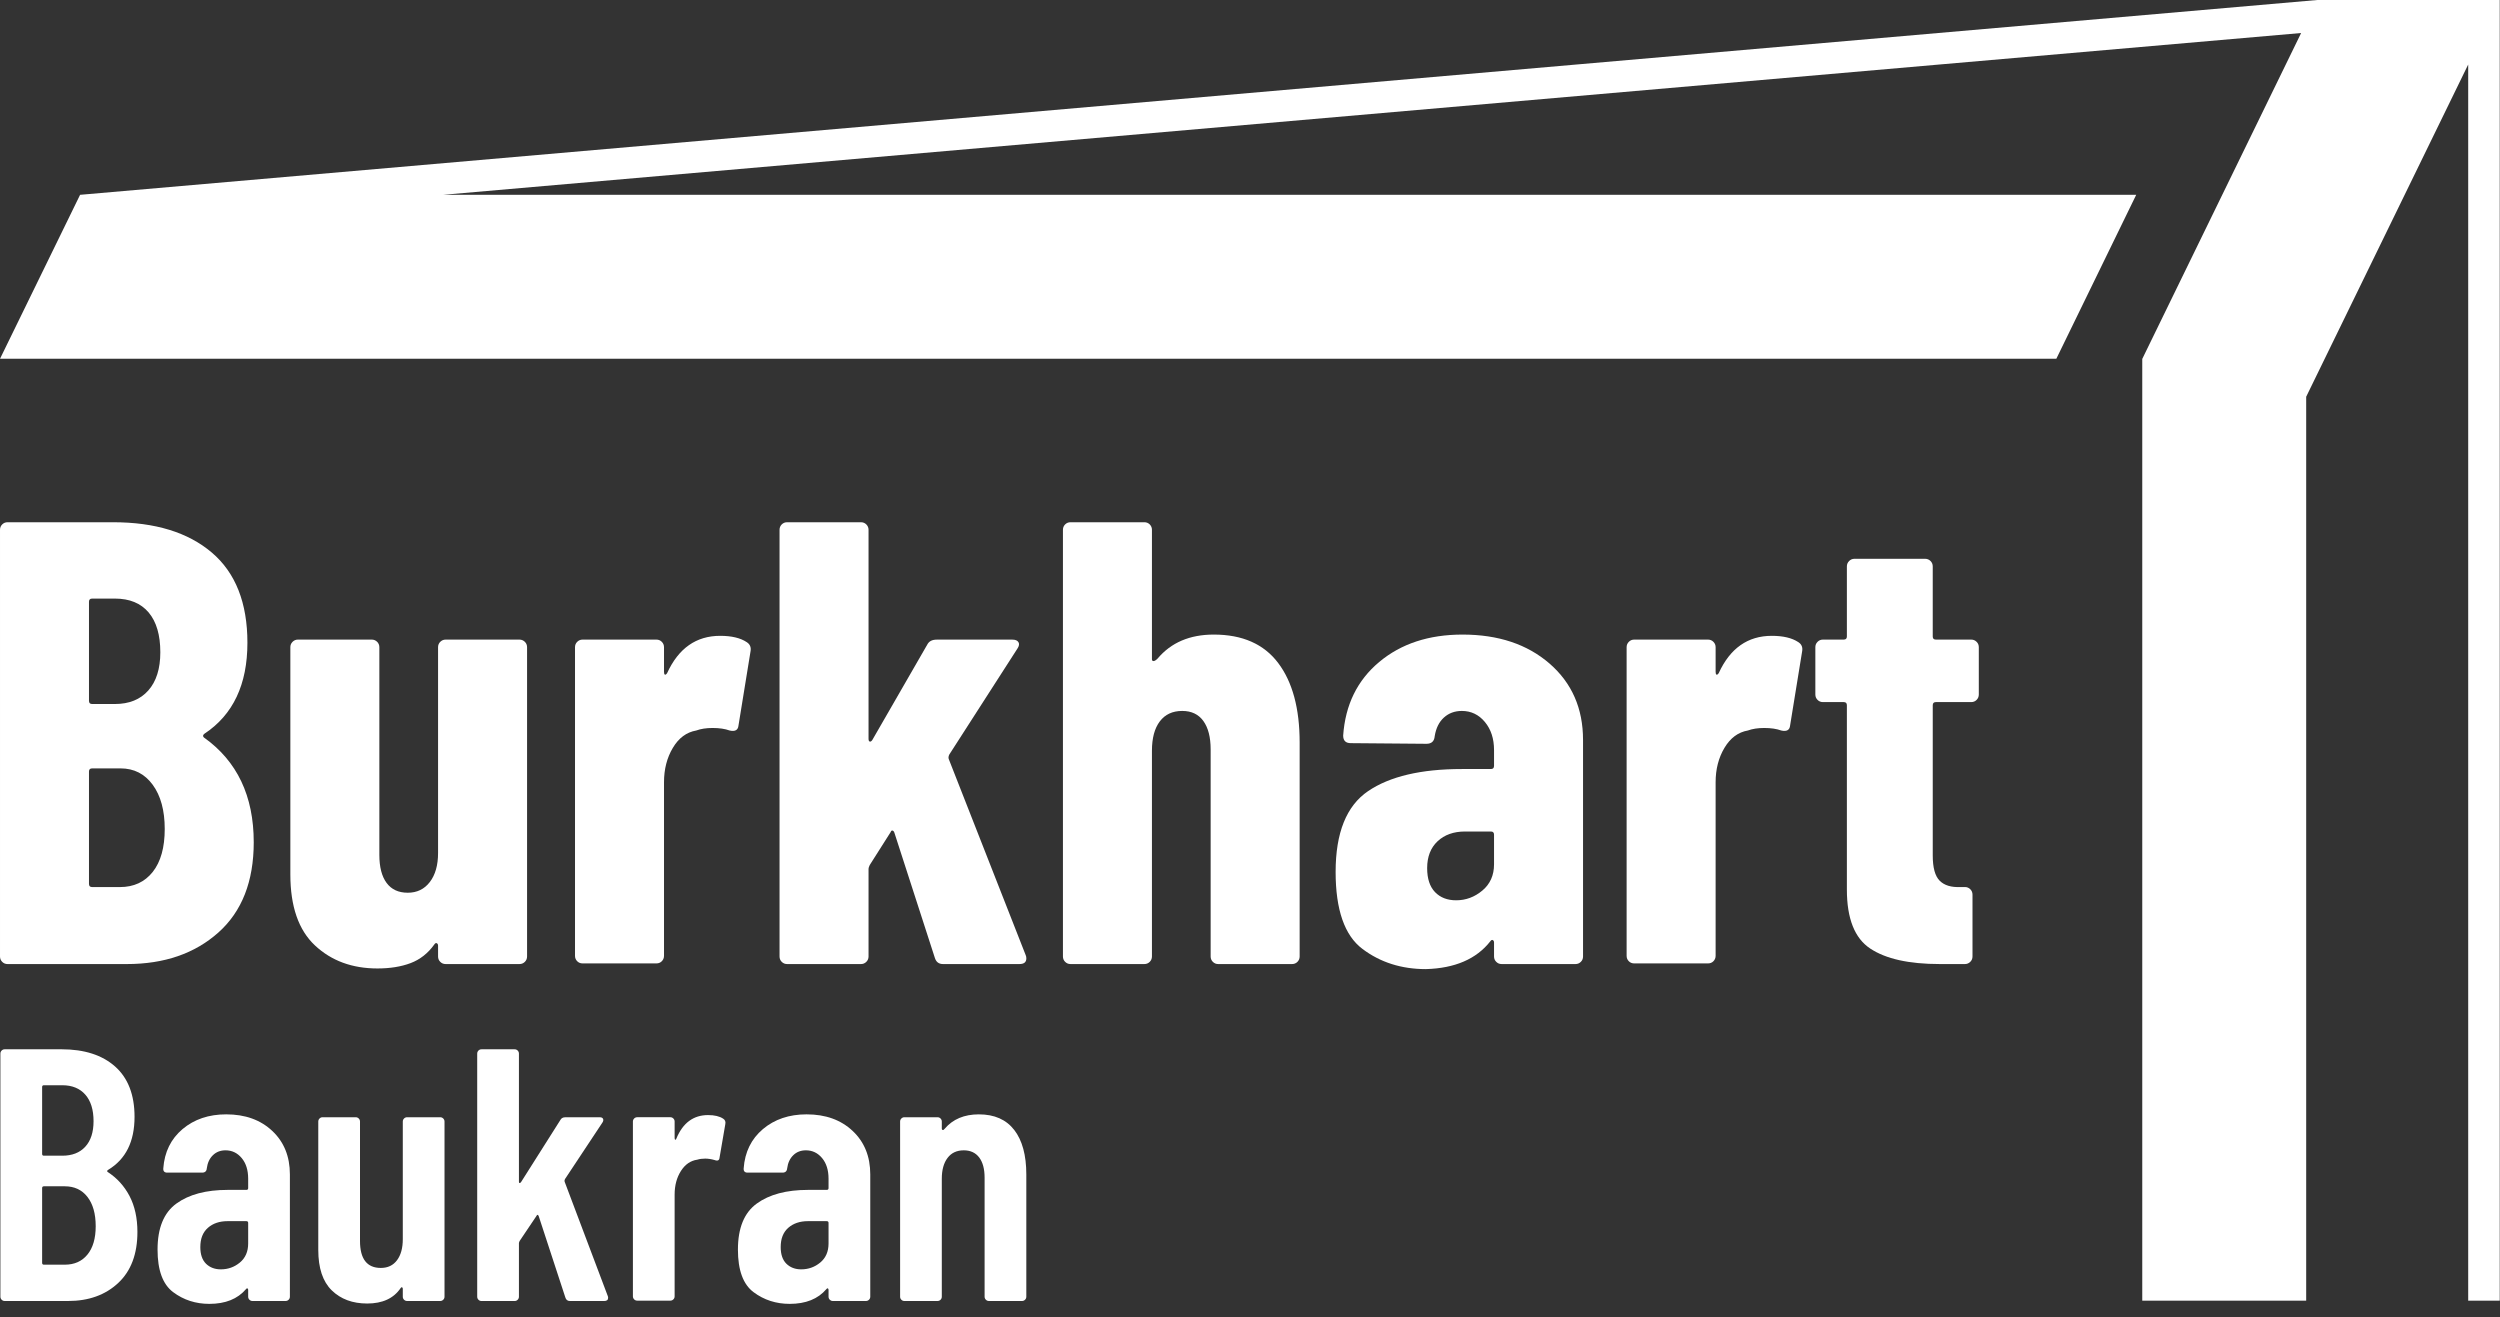
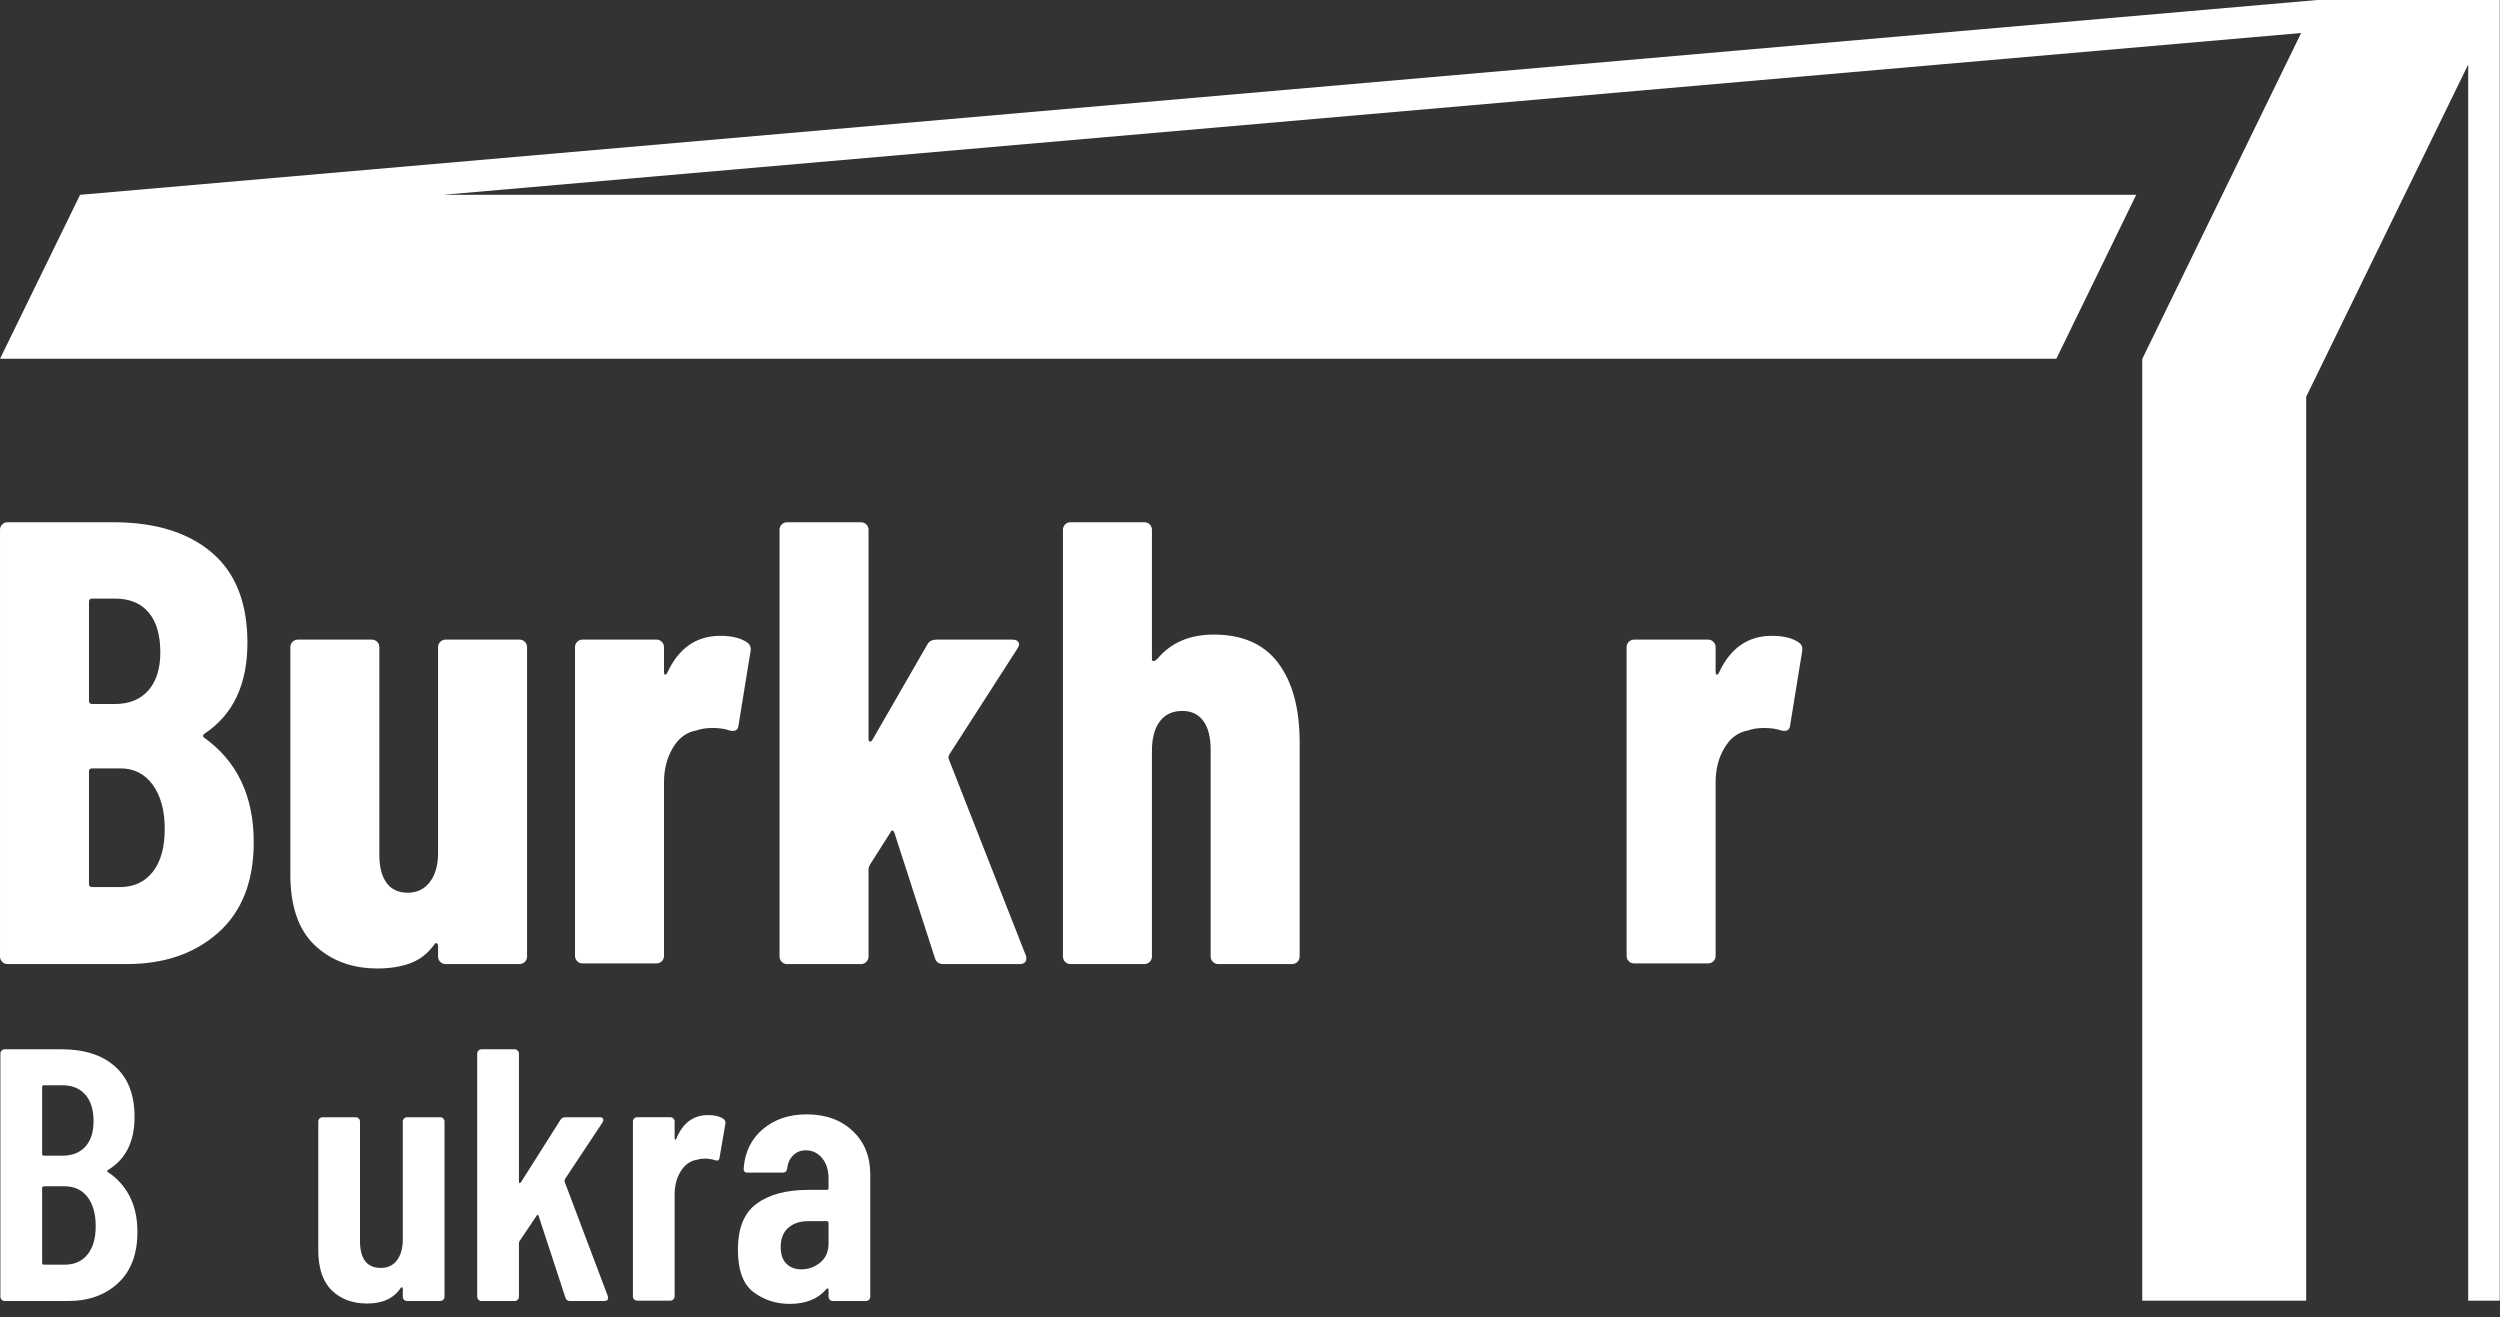
<svg xmlns="http://www.w3.org/2000/svg" height="100%" style="fill-rule:evenodd;clip-rule:evenodd;stroke-linejoin:round;stroke-miterlimit:2;" version="1.1" viewBox="0 0 93 49" width="100%">
  <rect x="0" y="0" width="93" height="49" fill="#333333" stroke="none" />
  <path d="M4.396,47.728c-0.477,0.446 -1.099,0.669 -1.866,0.669l-2.354,0c-0.045,0 -0.083,-0.016 -0.114,-0.047c-0.031,-0.03 -0.047,-0.069 -0.047,-0.113l-0,-9.043c-0,-0.045 0.016,-0.083 0.047,-0.114c0.031,-0.031 0.069,-0.047 0.114,-0.047l2.113,0c0.847,0 1.512,0.214 1.994,0.642c0.481,0.428 0.722,1.053 0.722,1.873c-0,0.918 -0.326,1.574 -0.977,1.967c-0.045,0.026 -0.053,0.053 -0.027,0.08c0.348,0.223 0.62,0.522 0.817,0.896c0.196,0.375 0.294,0.821 0.294,1.338c-0,0.821 -0.239,1.454 -0.716,1.899m-2.829,-7.29l-0,2.488c-0,0.045 0.022,0.066 0.067,0.066l0.682,0c0.366,0 0.651,-0.11 0.856,-0.334c0.205,-0.222 0.308,-0.539 0.308,-0.95c-0,-0.428 -0.103,-0.757 -0.308,-0.989c-0.205,-0.232 -0.49,-0.348 -0.856,-0.348l-0.682,0c-0.045,0 -0.067,0.022 -0.067,0.067m1.685,6.233c0.205,-0.249 0.308,-0.602 0.308,-1.056c-0,-0.464 -0.103,-0.828 -0.308,-1.091c-0.205,-0.263 -0.486,-0.394 -0.842,-0.394l-0.776,0c-0.045,0 -0.067,0.022 -0.067,0.067l-0,2.782c-0,0.045 0.022,0.067 0.067,0.067l0.776,0c0.356,0 0.637,-0.124 0.842,-0.375" style="fill:#fff;fill-rule:nonzero;" />
-   <path d="M10.128,42.07c0.437,0.41 0.656,0.95 0.656,1.618l-0,4.549c-0,0.044 -0.016,0.083 -0.047,0.113c-0.032,0.031 -0.069,0.047 -0.114,0.047l-1.231,0c-0.044,0 -0.082,-0.016 -0.113,-0.047c-0.032,-0.03 -0.047,-0.069 -0.047,-0.113l-0,-0.254c-0,-0.027 -0.009,-0.045 -0.027,-0.054c-0.018,-0.009 -0.036,0 -0.054,0.027c-0.312,0.366 -0.767,0.548 -1.364,0.548c-0.508,0 -0.956,-0.145 -1.344,-0.435c-0.388,-0.289 -0.582,-0.818 -0.582,-1.584c-0,-0.804 0.234,-1.374 0.702,-1.713c0.468,-0.339 1.103,-0.508 1.906,-0.508l0.696,0c0.044,0 0.067,-0.023 0.067,-0.067l-0,-0.348c-0,-0.321 -0.081,-0.578 -0.241,-0.769c-0.161,-0.192 -0.361,-0.288 -0.602,-0.288c-0.187,0 -0.343,0.06 -0.468,0.181c-0.125,0.12 -0.201,0.283 -0.228,0.488c-0.008,0.107 -0.066,0.161 -0.174,0.161l-1.297,0c-0.107,0 -0.156,-0.054 -0.147,-0.161c0.044,-0.606 0.283,-1.093 0.715,-1.458c0.433,-0.365 0.975,-0.549 1.626,-0.549c0.704,0 1.275,0.205 1.712,0.616m-1.204,4.896c0.205,-0.17 0.308,-0.406 0.308,-0.709l-0,-0.763c-0,-0.044 -0.023,-0.067 -0.067,-0.067l-0.696,0c-0.303,0 -0.548,0.083 -0.735,0.248c-0.188,0.165 -0.282,0.403 -0.282,0.715c-0,0.277 0.072,0.484 0.214,0.623c0.143,0.138 0.326,0.207 0.549,0.207c0.268,0 0.504,-0.084 0.709,-0.254" style="fill:#fff;fill-rule:nonzero;" />
  <path d="M15.031,41.608c0.031,-0.031 0.069,-0.047 0.113,-0.047l1.231,0c0.045,0 0.083,0.016 0.114,0.047c0.031,0.032 0.047,0.069 0.047,0.114l-0,6.515c-0,0.044 -0.016,0.083 -0.047,0.113c-0.031,0.031 -0.069,0.047 -0.114,0.047l-1.231,0c-0.044,0 -0.082,-0.016 -0.113,-0.047c-0.032,-0.03 -0.047,-0.069 -0.047,-0.113l-0,-0.295c-0,-0.026 -0.009,-0.044 -0.027,-0.054c-0.018,-0.008 -0.036,0 -0.053,0.028c-0.259,0.383 -0.674,0.575 -1.244,0.575c-0.544,0 -0.984,-0.163 -1.318,-0.489c-0.334,-0.325 -0.502,-0.826 -0.502,-1.505l-0,-4.775c-0,-0.045 0.016,-0.082 0.047,-0.114c0.031,-0.031 0.069,-0.047 0.114,-0.047l1.23,0c0.045,0 0.083,0.016 0.114,0.047c0.032,0.032 0.047,0.069 0.047,0.114l-0,4.441c-0,0.669 0.259,1.004 0.776,1.004c0.259,0 0.459,-0.096 0.602,-0.288c0.143,-0.192 0.214,-0.453 0.214,-0.783l-0,-4.374c-0,-0.045 0.015,-0.082 0.047,-0.114" style="fill:#fff;fill-rule:nonzero;" />
  <path d="M17.799,48.351c-0.031,-0.031 -0.047,-0.069 -0.047,-0.114l0,-9.043c0,-0.044 0.016,-0.082 0.047,-0.114c0.031,-0.031 0.069,-0.046 0.114,-0.046l1.23,-0c0.045,-0 0.083,0.015 0.114,0.046c0.031,0.032 0.047,0.07 0.047,0.114l0,4.763c0,0.035 0.009,0.053 0.027,0.053c0.018,-0 0.035,-0.013 0.054,-0.04l1.457,-2.301c0.036,-0.072 0.099,-0.107 0.188,-0.107l1.284,-0c0.062,-0 0.102,0.02 0.12,0.06c0.018,0.04 0.009,0.087 -0.026,0.14l-1.392,2.101c-0.018,0.036 -0.022,0.067 -0.013,0.094l1.605,4.253c0.009,0.018 0.014,0.041 0.014,0.067c0,0.081 -0.049,0.121 -0.147,0.121l-1.271,-0c-0.09,-0 -0.148,-0.045 -0.174,-0.134l-0.99,-3.023c-0.009,-0.027 -0.022,-0.042 -0.04,-0.047c-0.018,-0.004 -0.032,0.006 -0.04,0.033l-0.629,0.936c-0.018,0.037 -0.027,0.063 -0.027,0.081l0,1.993c0,0.045 -0.016,0.083 -0.047,0.114c-0.031,0.031 -0.069,0.047 -0.114,0.047l-1.23,-0c-0.045,-0 -0.083,-0.016 -0.114,-0.047" style="fill:#fff;fill-rule:nonzero;" />
  <path d="M26.902,41.615c0.072,0.044 0.098,0.112 0.08,0.2l-0.214,1.245c-0.008,0.107 -0.071,0.138 -0.187,0.093c-0.125,-0.035 -0.241,-0.053 -0.348,-0.053c-0.107,0 -0.205,0.013 -0.294,0.04c-0.25,0.036 -0.453,0.176 -0.609,0.421c-0.156,0.245 -0.234,0.538 -0.234,0.877l0,3.785c0,0.045 -0.015,0.083 -0.047,0.114c-0.031,0.032 -0.069,0.047 -0.113,0.047l-1.231,0c-0.045,0 -0.083,-0.015 -0.114,-0.047c-0.031,-0.031 -0.047,-0.069 -0.047,-0.114l0,-6.501c0,-0.045 0.016,-0.082 0.047,-0.114c0.031,-0.031 0.069,-0.047 0.114,-0.047l1.231,0c0.044,0 0.082,0.016 0.113,0.047c0.032,0.032 0.047,0.069 0.047,0.114l0,0.616c0,0.035 0.009,0.055 0.027,0.059c0.018,0.005 0.031,-0.01 0.04,-0.047c0.241,-0.579 0.633,-0.869 1.177,-0.869c0.241,0 0.428,0.045 0.562,0.134" style="fill:#fff;fill-rule:nonzero;" />
  <path d="M31.718,42.07c0.437,0.41 0.656,0.95 0.656,1.618l0,4.549c0,0.044 -0.016,0.083 -0.047,0.113c-0.032,0.031 -0.069,0.047 -0.114,0.047l-1.231,0c-0.044,0 -0.082,-0.016 -0.113,-0.047c-0.032,-0.03 -0.047,-0.069 -0.047,-0.113l0,-0.254c0,-0.027 -0.009,-0.045 -0.027,-0.054c-0.018,-0.009 -0.036,0 -0.054,0.027c-0.312,0.366 -0.767,0.548 -1.364,0.548c-0.508,0 -0.956,-0.145 -1.344,-0.435c-0.388,-0.289 -0.582,-0.818 -0.582,-1.584c0,-0.804 0.234,-1.374 0.702,-1.713c0.468,-0.339 1.103,-0.508 1.906,-0.508l0.696,0c0.044,0 0.067,-0.023 0.067,-0.067l0,-0.348c0,-0.321 -0.081,-0.578 -0.241,-0.769c-0.161,-0.192 -0.361,-0.288 -0.602,-0.288c-0.187,0 -0.344,0.06 -0.468,0.181c-0.125,0.12 -0.201,0.283 -0.228,0.488c-0.009,0.107 -0.067,0.161 -0.174,0.161l-1.297,0c-0.107,0 -0.156,-0.054 -0.147,-0.161c0.044,-0.606 0.283,-1.093 0.715,-1.458c0.433,-0.365 0.975,-0.549 1.626,-0.549c0.704,0 1.275,0.205 1.712,0.616m-1.204,4.896c0.205,-0.17 0.308,-0.406 0.308,-0.709l0,-0.763c0,-0.044 -0.023,-0.067 -0.067,-0.067l-0.696,0c-0.303,0 -0.548,0.083 -0.736,0.248c-0.187,0.165 -0.281,0.403 -0.281,0.715c0,0.277 0.072,0.484 0.214,0.623c0.143,0.138 0.326,0.207 0.549,0.207c0.268,0 0.504,-0.084 0.709,-0.254" style="fill:#fff;fill-rule:nonzero;" />
-   <path d="M37.731,42.036c0.299,0.388 0.448,0.939 0.448,1.652l0,4.549c0,0.044 -0.015,0.082 -0.047,0.113c-0.031,0.031 -0.069,0.047 -0.113,0.047l-1.231,0c-0.045,0 -0.083,-0.016 -0.113,-0.047c-0.032,-0.031 -0.048,-0.069 -0.048,-0.113l0,-4.429c0,-0.321 -0.066,-0.57 -0.2,-0.749c-0.134,-0.177 -0.326,-0.267 -0.575,-0.267c-0.259,0 -0.46,0.093 -0.602,0.281c-0.143,0.187 -0.215,0.446 -0.215,0.775l0,4.389c0,0.044 -0.015,0.082 -0.046,0.113c-0.032,0.031 -0.069,0.047 -0.114,0.047l-1.231,0c-0.045,0 -0.082,-0.016 -0.113,-0.047c-0.032,-0.031 -0.047,-0.069 -0.047,-0.113l0,-6.515c0,-0.045 0.015,-0.082 0.047,-0.114c0.031,-0.031 0.068,-0.047 0.113,-0.047l1.231,0c0.045,0 0.082,0.016 0.114,0.047c0.031,0.032 0.046,0.069 0.046,0.114l0,0.267c0,0.027 0.012,0.042 0.034,0.047c0.022,0.005 0.047,-0.011 0.074,-0.047c0.303,-0.356 0.726,-0.535 1.27,-0.535c0.58,0 1.019,0.194 1.318,0.582" style="fill:#fff;fill-rule:nonzero;" />
  <path d="M8.124,34.689c-0.877,0.783 -2.012,1.174 -3.405,1.174l-4.438,-0c-0.078,-0 -0.145,-0.027 -0.199,-0.082c-0.055,-0.055 -0.082,-0.121 -0.082,-0.199l0,-15.874c0,-0.078 0.027,-0.145 0.082,-0.2c0.054,-0.054 0.121,-0.081 0.199,-0.081l3.922,-0c1.565,-0 2.79,0.375 3.674,1.126c0.885,0.752 1.327,1.871 1.327,3.358c0,1.55 -0.532,2.677 -1.596,3.381c-0.063,0.048 -0.071,0.094 -0.024,0.141c1.236,0.878 1.855,2.176 1.855,3.899c0,1.455 -0.439,2.575 -1.315,3.357m-4.814,-12.304l0,3.686c0,0.079 0.039,0.118 0.118,0.118l0.845,-0c0.532,-0 0.947,-0.168 1.245,-0.505c0.297,-0.336 0.446,-0.81 0.446,-1.42c0,-0.642 -0.145,-1.136 -0.434,-1.48c-0.291,-0.344 -0.709,-0.517 -1.257,-0.517l-0.845,-0c-0.079,-0 -0.118,0.04 -0.118,0.118m2.372,10.05c0.297,-0.376 0.446,-0.908 0.446,-1.597c0,-0.688 -0.149,-1.236 -0.446,-1.643c-0.298,-0.407 -0.697,-0.611 -1.198,-0.611l-1.056,-0c-0.079,-0 -0.118,0.039 -0.118,0.117l0,4.18c0,0.079 0.039,0.118 0.118,0.118l1.033,-0c0.517,-0 0.923,-0.189 1.221,-0.564" style="fill:#fff;fill-rule:nonzero;" />
  <path d="M16.378,23.876c0.055,-0.054 0.121,-0.083 0.199,-0.083l2.748,-0c0.078,-0 0.144,0.029 0.2,0.083c0.054,0.055 0.082,0.121 0.082,0.2l-0,11.506c-0,0.078 -0.028,0.145 -0.082,0.199c-0.056,0.055 -0.122,0.082 -0.2,0.082l-2.748,-0c-0.078,-0 -0.144,-0.027 -0.199,-0.082c-0.055,-0.054 -0.082,-0.121 -0.082,-0.199l-0,-0.4c-0,-0.046 -0.016,-0.078 -0.047,-0.094c-0.032,-0.015 -0.063,-0 -0.094,0.048c-0.235,0.328 -0.529,0.559 -0.881,0.692c-0.352,0.133 -0.763,0.199 -1.232,0.199c-0.94,-0 -1.715,-0.285 -2.325,-0.856c-0.611,-0.572 -0.916,-1.452 -0.916,-2.642l-0,-8.453c-0,-0.079 0.027,-0.145 0.082,-0.2c0.055,-0.054 0.121,-0.083 0.2,-0.083l2.747,-0c0.078,-0 0.145,0.029 0.2,0.083c0.054,0.055 0.082,0.121 0.082,0.2l-0,7.725c-0,0.454 0.09,0.802 0.27,1.045c0.18,0.243 0.442,0.364 0.786,0.364c0.345,-0 0.619,-0.133 0.823,-0.4c0.203,-0.265 0.305,-0.625 0.305,-1.079l-0,-7.655c-0,-0.079 0.027,-0.145 0.082,-0.2" style="fill:#fff;fill-rule:nonzero;" />
  <path d="M27.777,23.887c0.125,0.079 0.172,0.196 0.141,0.353l-0.446,2.747c-0.016,0.172 -0.126,0.235 -0.329,0.188c-0.173,-0.063 -0.384,-0.094 -0.634,-0.094c-0.235,0 -0.439,0.031 -0.61,0.094c-0.361,0.063 -0.651,0.278 -0.869,0.645c-0.22,0.368 -0.329,0.795 -0.329,1.281l0,6.457c0,0.078 -0.028,0.145 -0.082,0.2c-0.055,0.055 -0.122,0.081 -0.2,0.081l-2.747,0c-0.079,0 -0.145,-0.026 -0.2,-0.081c-0.055,-0.055 -0.082,-0.122 -0.082,-0.2l0,-11.482c0,-0.079 0.027,-0.145 0.082,-0.2c0.055,-0.055 0.121,-0.083 0.2,-0.083l2.747,0c0.078,0 0.145,0.028 0.2,0.083c0.054,0.055 0.082,0.121 0.082,0.2l0,0.915c0,0.063 0.012,0.098 0.035,0.106c0.024,0.008 0.051,-0.012 0.082,-0.059c0.423,-0.923 1.081,-1.385 1.973,-1.385c0.422,0 0.751,0.078 0.986,0.234" style="fill:#fff;fill-rule:nonzero;" />
  <path d="M29.081,35.781c-0.055,-0.054 -0.082,-0.121 -0.082,-0.199l-0,-15.874c-0,-0.078 0.027,-0.144 0.082,-0.2c0.055,-0.054 0.121,-0.081 0.2,-0.081l2.747,-0c0.078,-0 0.144,0.027 0.199,0.081c0.055,0.056 0.083,0.122 0.083,0.2l-0,7.772c-0,0.064 0.015,0.099 0.046,0.106c0.032,0.008 0.063,-0.012 0.094,-0.058l2.043,-3.546c0.063,-0.125 0.18,-0.188 0.353,-0.188l2.817,-0c0.11,-0 0.184,0.032 0.223,0.094c0.039,0.063 0.027,0.141 -0.035,0.235l-2.536,3.944c-0.031,0.064 -0.039,0.118 -0.023,0.165l2.865,7.302c0.015,0.033 0.023,0.071 0.023,0.118c-0,0.141 -0.086,0.211 -0.258,0.211l-2.842,-0c-0.156,-0 -0.258,-0.077 -0.305,-0.235l-1.503,-4.649c-0.015,-0.047 -0.039,-0.074 -0.07,-0.082c-0.032,-0.007 -0.055,0.012 -0.071,0.059l-0.775,1.221c-0.031,0.062 -0.046,0.11 -0.046,0.141l-0,3.264c-0,0.078 -0.028,0.145 -0.083,0.199c-0.055,0.055 -0.121,0.082 -0.199,0.082l-2.747,-0c-0.079,-0 -0.145,-0.027 -0.2,-0.082" style="fill:#fff;fill-rule:nonzero;" />
  <path d="M47.548,24.663c0.532,0.704 0.799,1.69 0.799,2.958l0,7.961c0,0.078 -0.028,0.144 -0.082,0.199c-0.055,0.055 -0.122,0.082 -0.2,0.082l-2.748,-0c-0.078,-0 -0.144,-0.027 -0.199,-0.082c-0.055,-0.055 -0.082,-0.121 -0.082,-0.199l0,-7.703c0,-0.453 -0.09,-0.806 -0.27,-1.056c-0.18,-0.251 -0.443,-0.376 -0.787,-0.376c-0.36,-0 -0.638,0.129 -0.834,0.388c-0.195,0.258 -0.293,0.622 -0.293,1.092l0,7.655c0,0.078 -0.028,0.144 -0.082,0.199c-0.055,0.055 -0.122,0.082 -0.2,0.082l-2.747,-0c-0.079,-0 -0.145,-0.027 -0.2,-0.082c-0.055,-0.055 -0.082,-0.121 -0.082,-0.199l0,-15.874c0,-0.078 0.027,-0.145 0.082,-0.2c0.055,-0.054 0.121,-0.081 0.2,-0.081l2.747,-0c0.078,-0 0.145,0.027 0.2,0.081c0.054,0.055 0.082,0.122 0.082,0.2l0,4.814c0,0.046 0.019,0.07 0.059,0.07c0.039,-0 0.09,-0.031 0.152,-0.094c0.501,-0.595 1.198,-0.892 2.09,-0.892c1.064,-0 1.863,0.352 2.395,1.057" style="fill:#fff;fill-rule:nonzero;" />
-   <path d="M57.645,24.686c0.829,0.721 1.244,1.667 1.244,2.841l0,8.055c0,0.078 -0.027,0.145 -0.082,0.199c-0.055,0.055 -0.121,0.082 -0.199,0.082l-2.748,-0c-0.078,-0 -0.145,-0.027 -0.199,-0.082c-0.056,-0.054 -0.083,-0.121 -0.083,-0.199l0,-0.517c0,-0.047 -0.015,-0.078 -0.047,-0.094c-0.031,-0.015 -0.062,-0 -0.093,0.047c-0.517,0.658 -1.315,1.002 -2.395,1.033c-0.908,-0 -1.695,-0.25 -2.36,-0.751c-0.666,-0.501 -0.998,-1.456 -0.998,-2.865c0,-1.456 0.402,-2.458 1.209,-3.006c0.806,-0.547 1.968,-0.821 3.487,-0.821l1.08,-0c0.078,-0 0.117,-0.039 0.117,-0.118l0,-0.587c0,-0.423 -0.113,-0.771 -0.34,-1.045c-0.227,-0.273 -0.513,-0.411 -0.857,-0.411c-0.266,-0 -0.489,0.083 -0.669,0.247c-0.18,0.164 -0.294,0.395 -0.341,0.692c-0.016,0.188 -0.117,0.283 -0.305,0.283l-2.818,-0.024c-0.188,-0 -0.282,-0.094 -0.282,-0.282c0.079,-1.143 0.525,-2.055 1.339,-2.736c0.814,-0.681 1.847,-1.021 3.1,-1.021c1.33,-0 2.41,0.36 3.24,1.08m-2.501,8.442c0.29,-0.243 0.434,-0.567 0.434,-0.975l0,-1.103c0,-0.079 -0.039,-0.118 -0.117,-0.118l-0.962,-0c-0.423,-0 -0.764,0.122 -1.022,0.364c-0.258,0.243 -0.387,0.575 -0.387,0.998c0,0.392 0.097,0.689 0.293,0.893c0.196,0.203 0.458,0.304 0.786,0.304c0.36,-0 0.685,-0.12 0.975,-0.363" style="fill:#fff;fill-rule:nonzero;" />
  <path d="M66.897,23.887c0.125,0.079 0.172,0.196 0.141,0.353l-0.446,2.747c-0.016,0.172 -0.126,0.235 -0.329,0.188c-0.173,-0.063 -0.384,-0.094 -0.634,-0.094c-0.235,0 -0.439,0.031 -0.61,0.094c-0.361,0.063 -0.65,0.278 -0.869,0.645c-0.22,0.368 -0.329,0.795 -0.329,1.281l0,6.457c0,0.078 -0.028,0.145 -0.082,0.2c-0.055,0.055 -0.122,0.081 -0.2,0.081l-2.747,0c-0.079,0 -0.145,-0.026 -0.2,-0.081c-0.055,-0.055 -0.082,-0.122 -0.082,-0.2l0,-11.482c0,-0.079 0.027,-0.145 0.082,-0.2c0.055,-0.055 0.121,-0.083 0.2,-0.083l2.747,0c0.078,0 0.145,0.028 0.2,0.083c0.054,0.055 0.082,0.121 0.082,0.2l0,0.915c0,0.063 0.012,0.098 0.035,0.106c0.024,0.008 0.051,-0.012 0.082,-0.059c0.423,-0.923 1.081,-1.385 1.973,-1.385c0.422,0 0.751,0.078 0.986,0.234" style="fill:#fff;fill-rule:nonzero;" />
-   <path d="M73.53,26.036c-0.055,0.055 -0.121,0.082 -0.2,0.082l-1.315,0c-0.078,0 -0.117,0.039 -0.117,0.117l0,5.589c0,0.455 0.086,0.768 0.258,0.939c0.172,0.173 0.431,0.251 0.775,0.235l0.165,0c0.078,0 0.144,0.028 0.199,0.082c0.055,0.055 0.082,0.122 0.082,0.2l0,2.301c0,0.079 -0.027,0.145 -0.082,0.199c-0.055,0.055 -0.121,0.083 -0.199,0.083l-0.94,0c-1.143,0 -2.004,-0.192 -2.582,-0.576c-0.58,-0.383 -0.87,-1.115 -0.87,-2.195l0,-6.857c0,-0.078 -0.039,-0.117 -0.117,-0.117l-0.775,0c-0.078,0 -0.145,-0.027 -0.199,-0.082c-0.055,-0.055 -0.082,-0.121 -0.082,-0.2l0,-1.76c0,-0.079 0.027,-0.146 0.082,-0.2c0.054,-0.055 0.121,-0.083 0.199,-0.083l0.775,0c0.078,0 0.117,-0.038 0.117,-0.117l0,-2.606c0,-0.079 0.028,-0.145 0.083,-0.2c0.054,-0.054 0.121,-0.083 0.199,-0.083l2.63,0c0.078,0 0.145,0.029 0.2,0.083c0.055,0.055 0.082,0.121 0.082,0.2l0,2.606c0,0.079 0.039,0.117 0.117,0.117l1.315,0c0.079,0 0.145,0.028 0.2,0.083c0.055,0.054 0.082,0.121 0.082,0.2l0,1.76c0,0.079 -0.027,0.145 -0.082,0.2" style="fill:#fff;fill-rule:nonzero;" />
  <path d="M92.99,0l0,48.384l-1.173,0l0,-45.984l-6.027,12.359l0,33.625l-6.098,0l0,-35.032l5.91,-12.124l-69.122,6.019l62.987,0l-2.971,6.098l-76.495,0l2.978,-6.098l83.225,-7.247l6.786,0Z" style="fill:#fff;fill-rule:nonzero;" />
</svg>